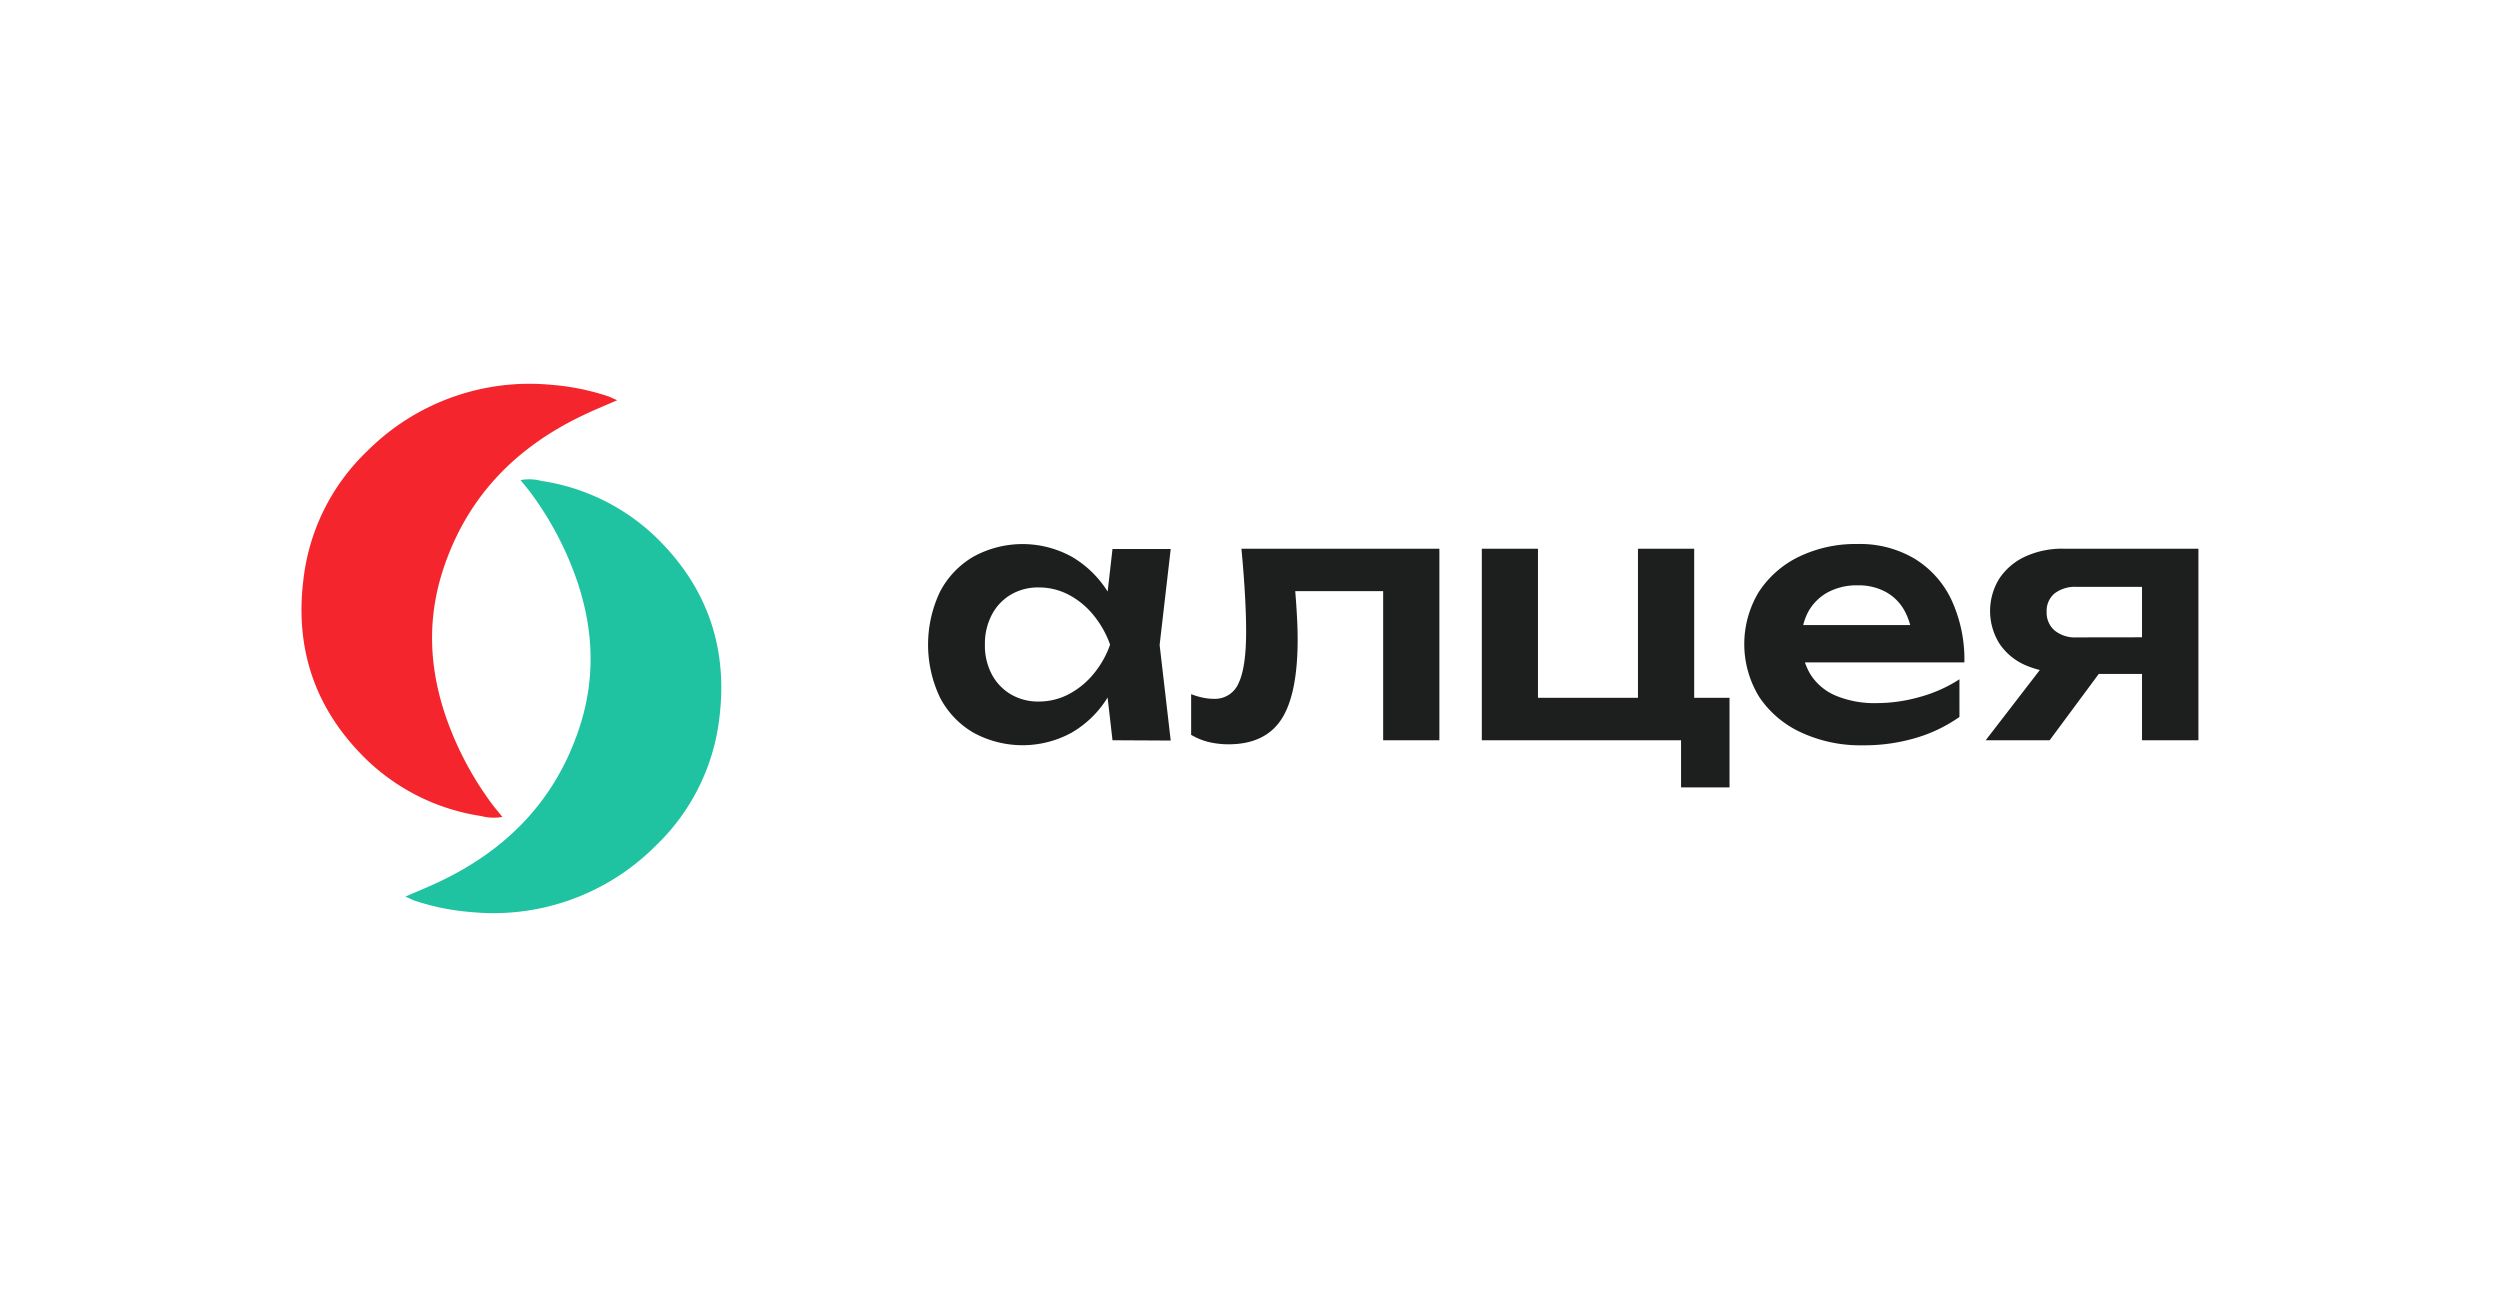
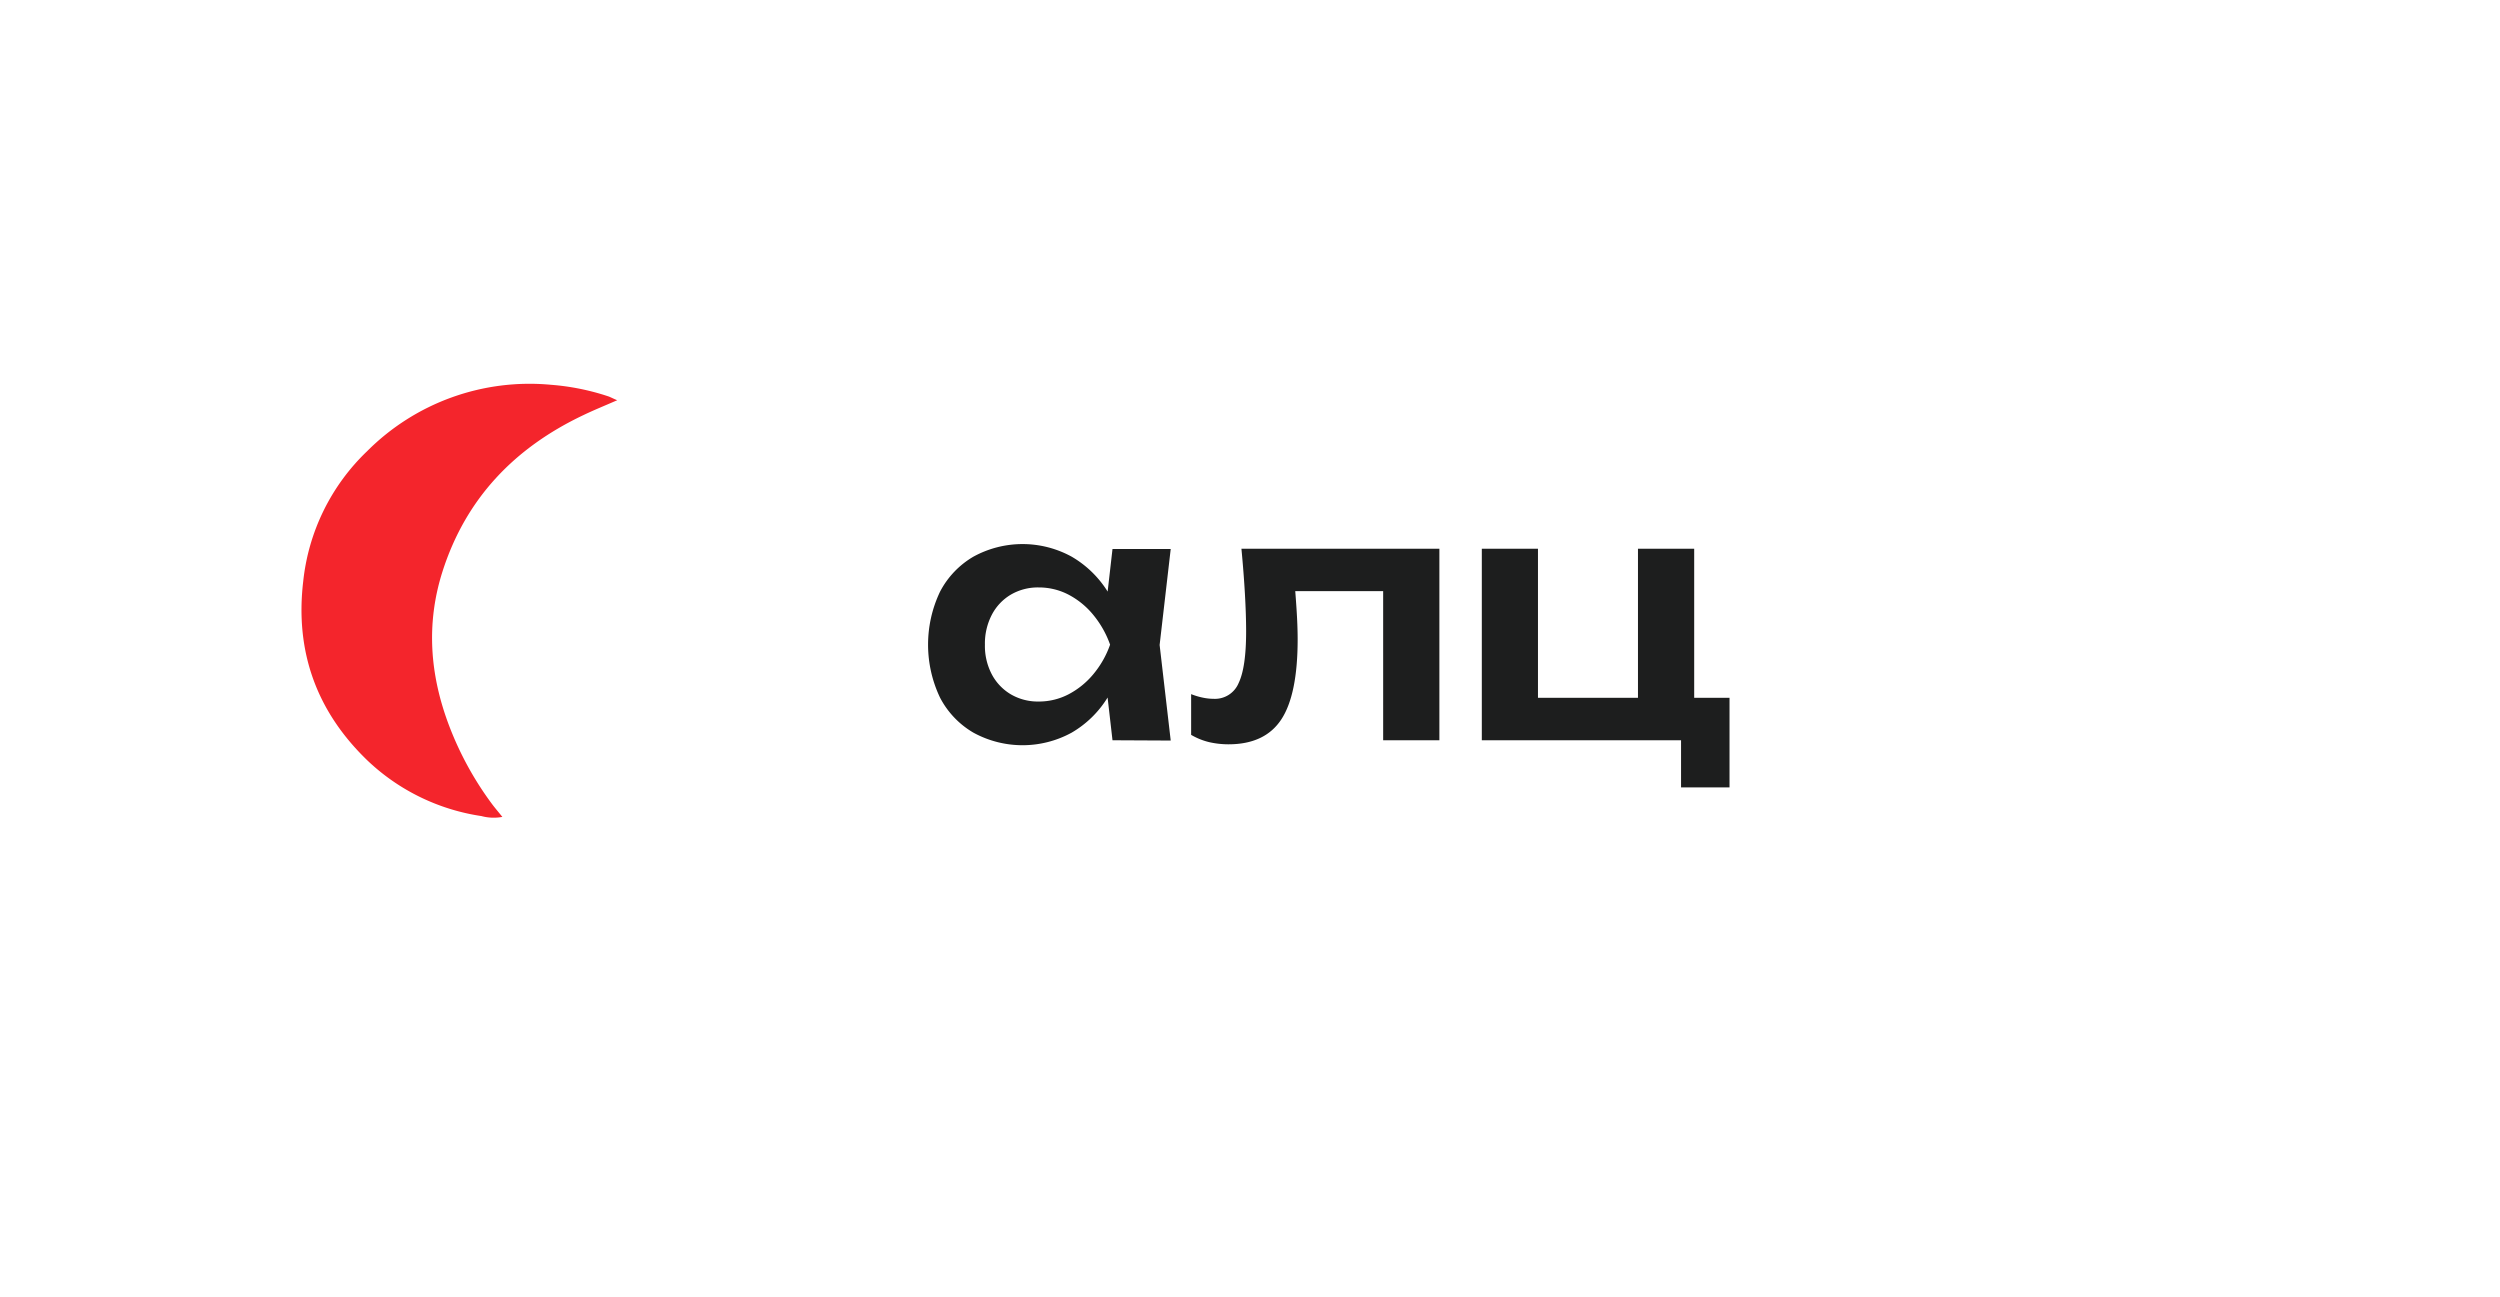
<svg xmlns="http://www.w3.org/2000/svg" id="Слой_1" data-name="Слой 1" viewBox="0 0 426 221">
  <defs>
    <style>.cls-1{fill:#fff;}.cls-2{fill:#1d1e1e;}.cls-3{fill:#1fc3a1;}.cls-4{fill:#f4252c;}</style>
  </defs>
-   <rect class="cls-1" width="426" height="221" />
  <path class="cls-2" d="M192.1,109.85a25,25,0,0,1-3.36,9,17.51,17.51,0,0,1-6.14,6,17.43,17.43,0,0,1-16.72,0,14.8,14.8,0,0,1-5.71-6,21,21,0,0,1,0-18,14.86,14.86,0,0,1,5.71-6,17.4,17.4,0,0,1,16.72,0,17.73,17.73,0,0,1,6.17,6A24.15,24.15,0,0,1,192.1,109.85Zm-24.27,0A10.41,10.41,0,0,0,169,114.9a8.65,8.65,0,0,0,3.24,3.41,9.12,9.12,0,0,0,4.76,1.23,10.92,10.92,0,0,0,5.08-1.23,13.79,13.79,0,0,0,4.21-3.41,16.27,16.27,0,0,0,2.87-5.05,16.77,16.77,0,0,0-2.87-5.08,13.61,13.61,0,0,0-4.21-3.44A10.92,10.92,0,0,0,177,100.1a9.12,9.12,0,0,0-4.76,1.23,8.6,8.6,0,0,0-3.24,3.44A10.61,10.61,0,0,0,167.83,109.85Zm21.74,16.29-1.37-11.93,1.54-4.36-1.54-4.3,1.37-12h9.92l-1.89,16.35,1.89,16.29Z" />
  <path class="cls-2" d="M211.54,93.5h33.73v32.64h-9.58V96.37l4.42,4.36H216.3l4.13-3.56c.19,2.34.36,4.49.49,6.46s.2,3.73.2,5.3c0,6.27-.93,10.83-2.78,13.65s-4.85,4.25-9,4.25a14.83,14.83,0,0,1-3.3-.37,11.31,11.31,0,0,1-3.07-1.24v-6.94a11.73,11.73,0,0,0,2,.6,9.1,9.1,0,0,0,1.87.2,4.36,4.36,0,0,0,4.21-2.66c.86-1.78,1.29-4.71,1.29-8.81q0-2.74-.2-6.31T211.54,93.5Z" />
  <path class="cls-2" d="M288.69,93.5v27.31l-1.89-1.9h7.91v15.26h-8.26v-9.92l1.67,1.89H252.5V93.5h9.57v27.31l-1.54-1.9h20.3l-1.72,1.9V93.5Z" />
-   <path class="cls-2" d="M317.37,127A24,24,0,0,1,307,124.85a17.25,17.25,0,0,1-7.17-6,17.18,17.18,0,0,1-.12-18,17,17,0,0,1,6.86-6,22.15,22.15,0,0,1,9.92-2.15,18.22,18.22,0,0,1,9.75,2.5,16.43,16.43,0,0,1,6.28,7,24.14,24.14,0,0,1,2.21,10.67H304.92v-6.36h24.67l-3.73,2.29a11.24,11.24,0,0,0-1.41-4.88,8.07,8.07,0,0,0-3.18-3.09,9.68,9.68,0,0,0-4.7-1.09,10.47,10.47,0,0,0-5.08,1.17,8.45,8.45,0,0,0-3.33,3.27,9.91,9.91,0,0,0-1.17,4.91,10.84,10.84,0,0,0,1.49,5.79,9.38,9.38,0,0,0,4.36,3.67,17.18,17.18,0,0,0,6.94,1.26,26.85,26.85,0,0,0,7.4-1.06,24.1,24.1,0,0,0,6.71-3v6.42a25.39,25.39,0,0,1-7.49,3.59A31,31,0,0,1,317.37,127Z" />
-   <path class="cls-2" d="M360.56,110.88l-11.3,15.26h-10.9l11.76-15.26Zm7.23-2.29v6.25H351.73l-.12-.23a15.58,15.58,0,0,1-6.54-1.29,10.22,10.22,0,0,1-4.38-3.67,10.49,10.49,0,0,1,0-11.07,10.63,10.63,0,0,1,4.38-3.73,15,15,0,0,1,6.54-1.35h23v32.64H365V96l2.86,4h-14a5.75,5.75,0,0,0-3.76,1.12,3.85,3.85,0,0,0-1.35,3.13,4,4,0,0,0,1.35,3.18,5.5,5.5,0,0,0,3.76,1.18Z" />
-   <path class="cls-3" d="M69.08,152.78c2.15-.94,4-1.68,5.77-2.53,11.7-5.54,20-14.12,24-26.63,2.85-8.93,2.16-17.69-1.13-26.34a55.58,55.58,0,0,0-7.21-13.21c-.55-.74-1.16-1.45-1.81-2.26a8,8,0,0,1,3.56.14,35.76,35.76,0,0,1,19.36,9.44c8.69,8.36,12.4,18.59,11,30.61a35.88,35.88,0,0,1-10.9,22.13,39,39,0,0,1-31.38,11.29,40.35,40.35,0,0,1-9.84-2C70.11,153.25,69.75,153.07,69.08,152.78Z" />
  <path class="cls-4" d="M105.17,68.2c-2.15.94-4,1.69-5.77,2.54-11.69,5.55-20,14.14-24,26.65-2.84,8.94-2.14,17.7,1.16,26.35a55.39,55.39,0,0,0,7.23,13.2c.55.74,1.16,1.44,1.81,2.26a8,8,0,0,1-3.56-.14,35.83,35.83,0,0,1-19.37-9.42c-8.7-8.35-12.42-18.57-11-30.59A35.89,35.89,0,0,1,62.54,76.9,39.1,39.1,0,0,1,93.91,65.57a40.81,40.81,0,0,1,9.84,2C104.14,67.73,104.5,67.92,105.17,68.2Z" />
</svg>